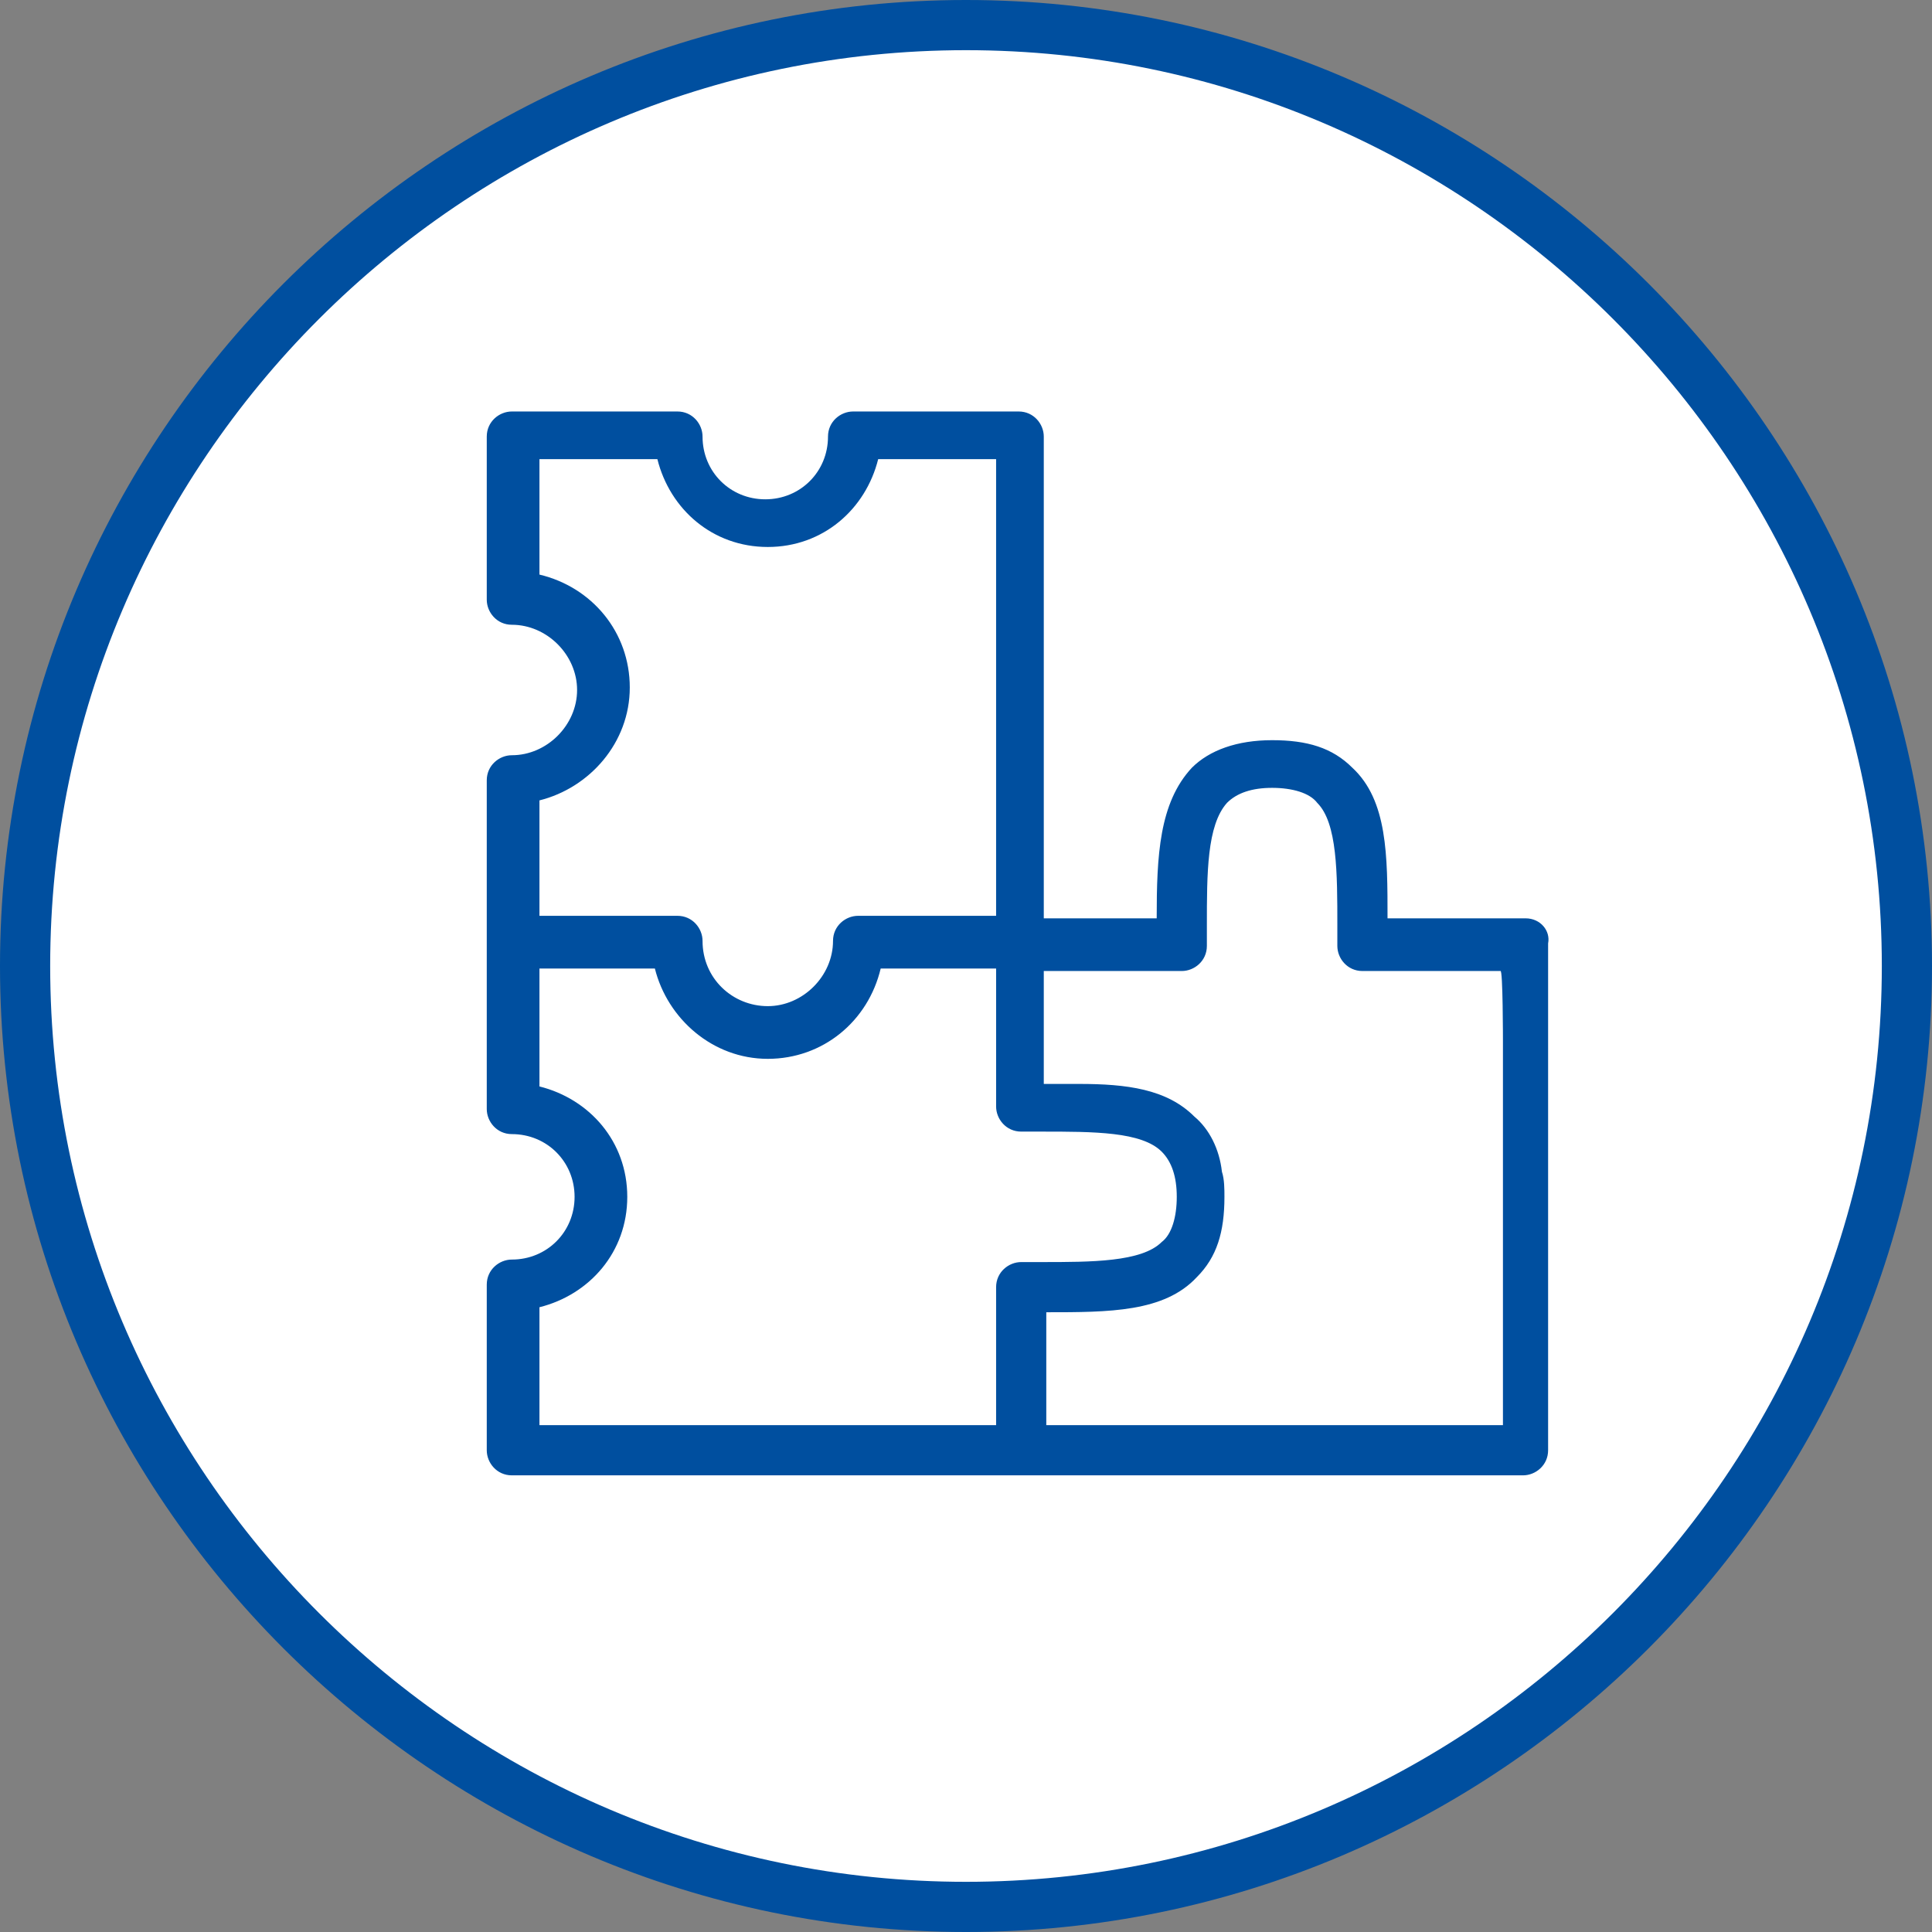
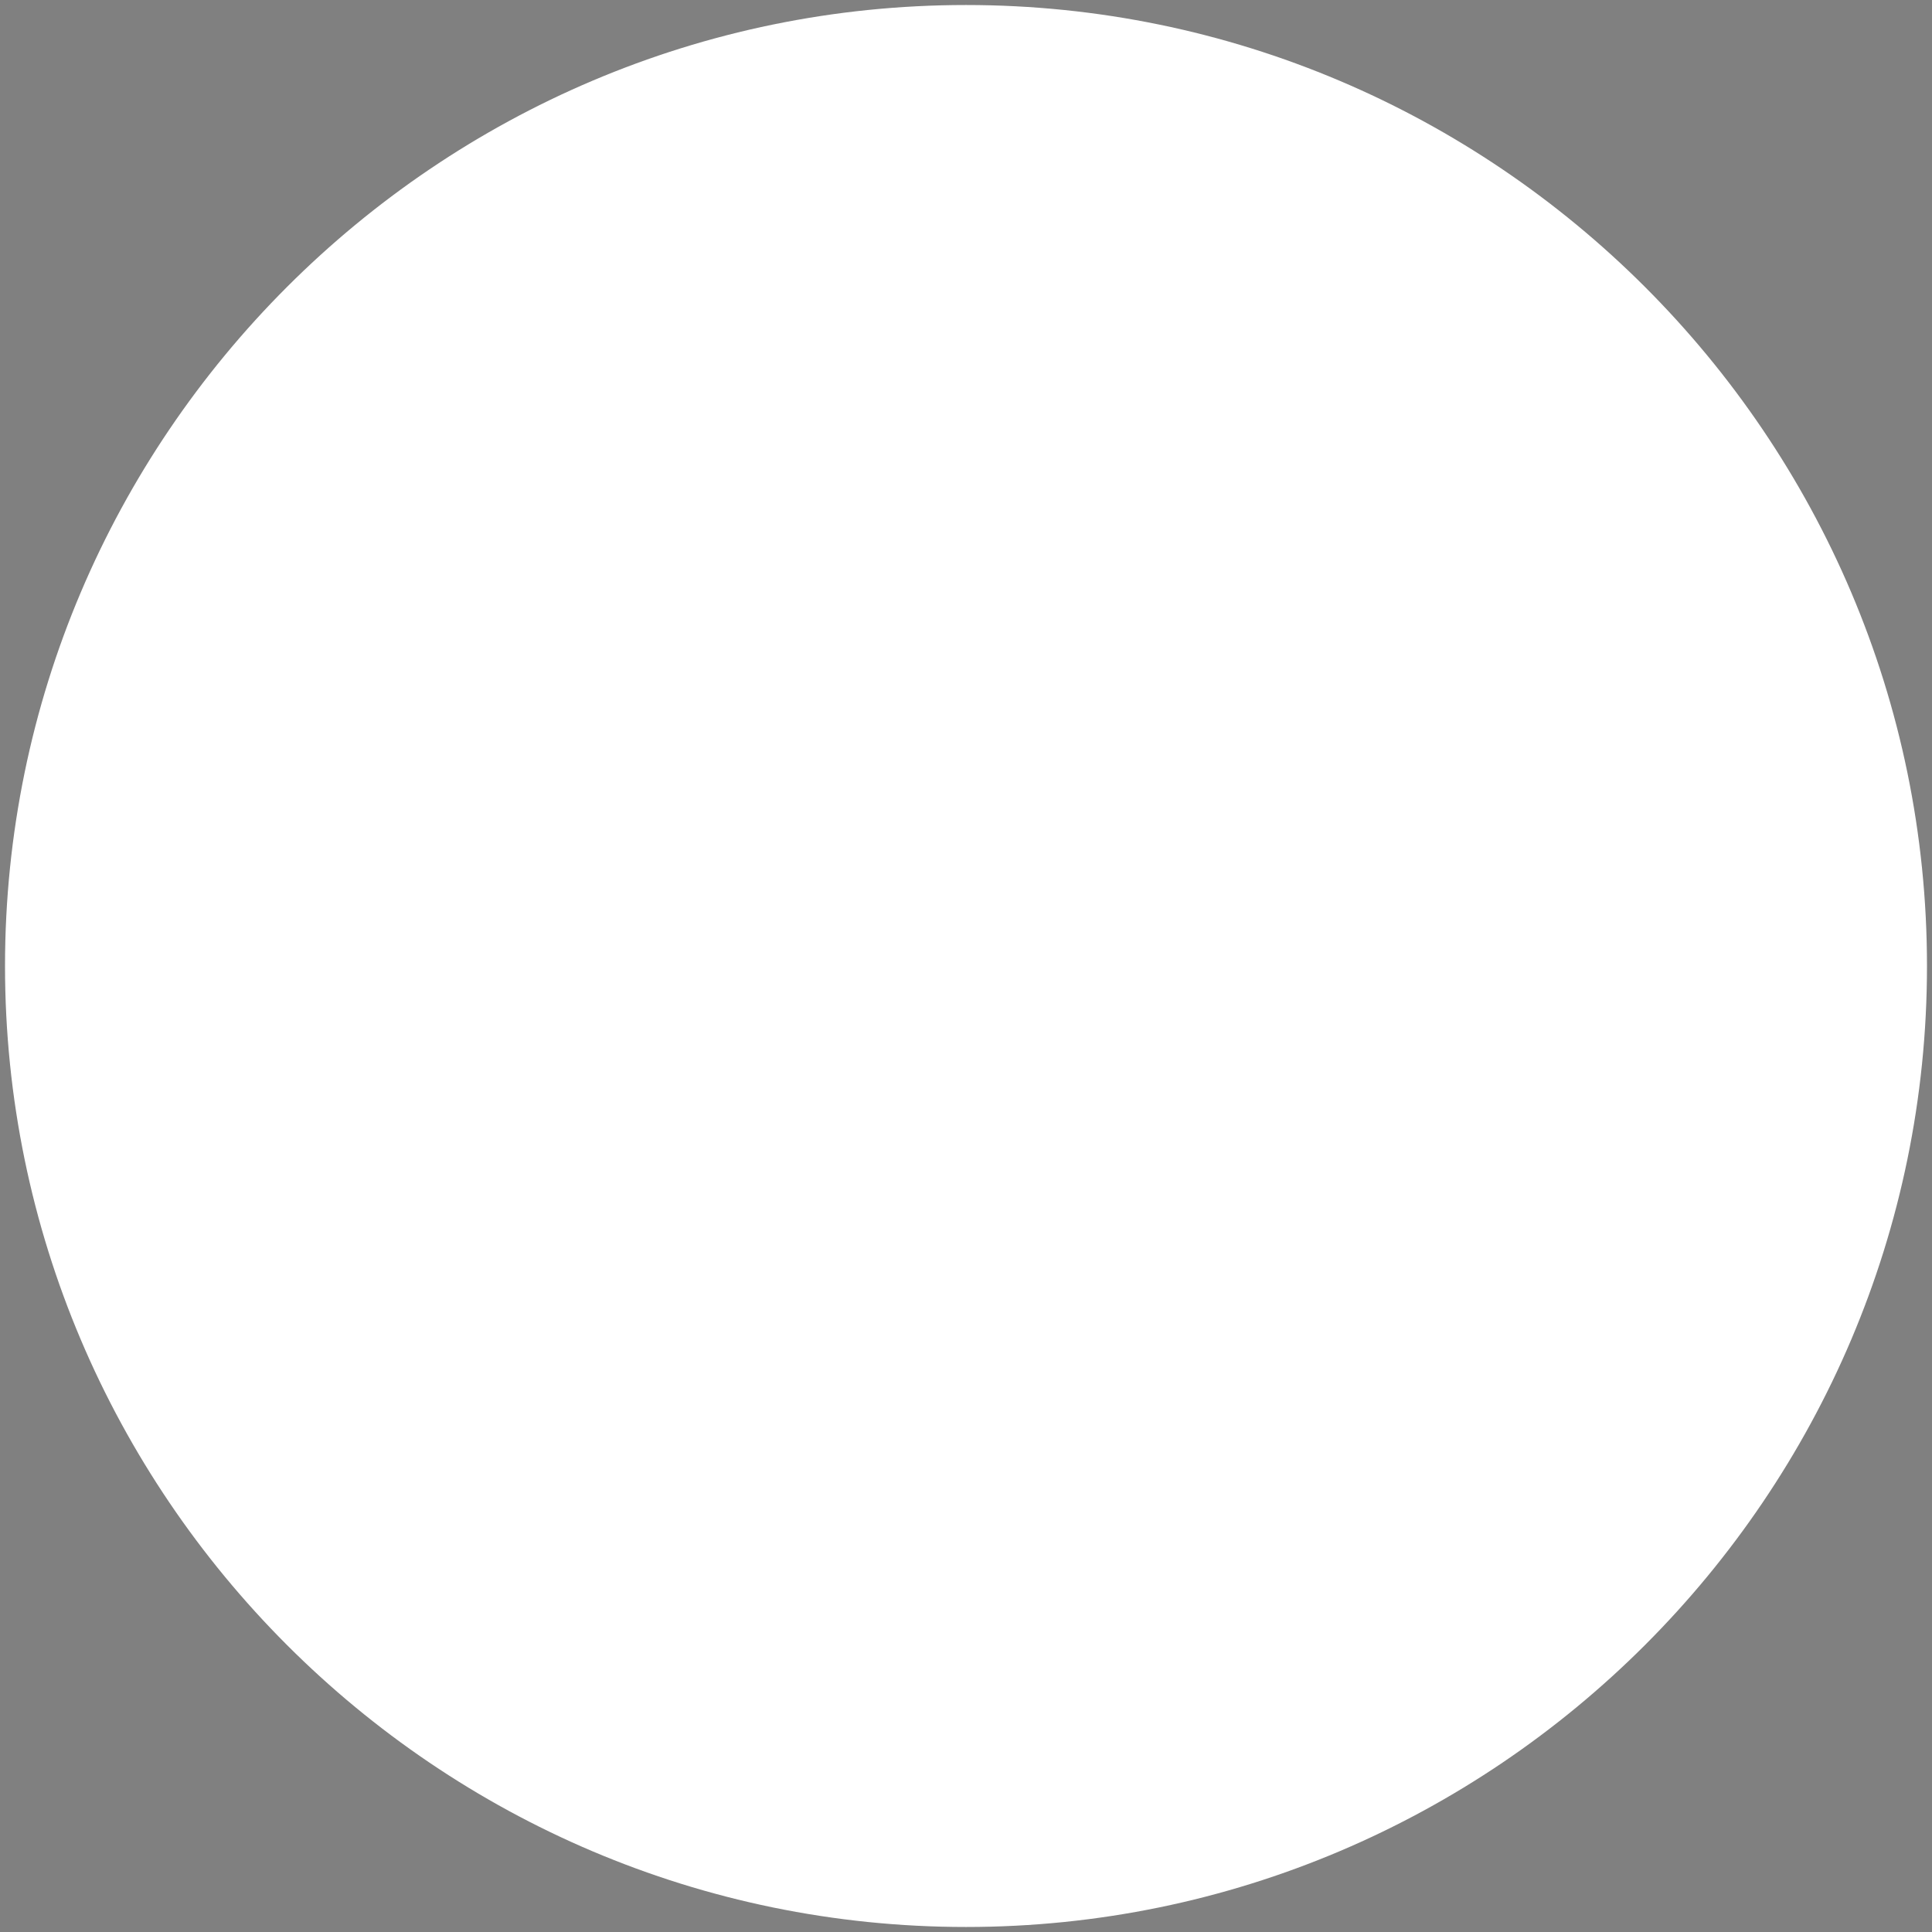
<svg xmlns="http://www.w3.org/2000/svg" version="1.1" id="Ebene_1" x="0px" y="0px" viewBox="0 0 77 77" style="enable-background:new 0 0 77 77;" xml:space="preserve">
  <rect x="0" y="0" width="77" height="77" fill="#808080" stroke="none" />
  <style type="text/css">
	.st0{fill:#FFFFFF;}
	.st1{fill:#004F9F;}
</style>
  <path class="st0" d="M38.5,76.8c-21.1,0-38.3-17.2-38.3-38.3S17.4,0.2,38.5,0.2s38.3,17.2,38.3,38.3S59.6,76.8,38.5,76.8z" />
-   <path class="st1" d="M38.5,0C17.3,0,0,17.3,0,38.5S17.3,77,38.5,77S77,59.7,77,38.5S59.7,0,38.5,0z M38.5,75C18.4,75,2,58.6,2,38.5  S18.4,2,38.5,2S75,18.4,75,38.5S58.6,75,38.5,75z" />
-   <path class="st1" d="M60.8,36.6h-5.5c0-2.5,0-4.7-1.4-6c-0.8-0.8-1.8-1.1-3.2-1.1s-2.5,0.4-3.2,1.1c-1.3,1.4-1.4,3.5-1.4,6h-4.5  V17.4c0-0.5-0.4-1-1-1H34c-0.5,0-1,0.4-1,1c0,1.4-1.1,2.5-2.5,2.5S28,18.8,28,17.4c0-0.5-0.4-1-1-1h-6.6c-0.5,0-1,0.4-1,1v6.5  c0,0.5,0.4,1,1,1c1.4,0,2.6,1.2,2.6,2.6s-1.2,2.6-2.6,2.6c-0.5,0-1,0.4-1,1v6.5l0,0l0,0v6.6c0,0.5,0.4,1,1,1c1.4,0,2.5,1.1,2.5,2.5  s-1.1,2.5-2.5,2.5c-0.5,0-1,0.4-1,1v6.6c0,0.5,0.4,1,1,1h40.3c0.5,0,1-0.4,1-1V37.6C61.8,37.1,61.4,36.6,60.8,36.6L60.8,36.6z   M21.5,31.9c2-0.5,3.6-2.3,3.6-4.5s-1.5-4-3.6-4.5v-4.6h4.7c0.5,2,2.2,3.5,4.4,3.5s3.9-1.5,4.4-3.5h4.7v18.2h-5.5c-0.5,0-1,0.4-1,1  c0,1.4-1.2,2.6-2.6,2.6S28,39,28,37.5c0-0.5-0.4-1-1-1h-5.5V31.9L21.5,31.9z M40.7,50.3c-0.5,0-1,0.4-1,1v5.5H21.5v-4.7  c2-0.5,3.5-2.2,3.5-4.4s-1.5-3.9-3.5-4.4v-4.7h4.6c0.5,2,2.3,3.6,4.5,3.6s4-1.5,4.5-3.6h4.6v5.5c0,0.5,0.4,1,1,1c0.3,0,0.5,0,0.8,0  c2.1,0,4,0,4.8,0.8c0.4,0.4,0.6,1,0.6,1.8s-0.2,1.5-0.6,1.8c-0.8,0.8-2.8,0.8-4.8,0.8C41.2,50.3,41,50.3,40.7,50.3L40.7,50.3z   M59.9,41.5v15.3H41.7v-4.5c2.5,0,4.7,0,6-1.4c0.8-0.8,1.1-1.8,1.1-3.2c0-0.3,0-0.7-0.1-1c-0.1-0.9-0.5-1.7-1.1-2.2  c-1.1-1.1-2.7-1.3-4.6-1.3c-0.4,0-0.9,0-1.4,0v-4.5h5.5c0.5,0,1-0.4,1-1c0-0.3,0-0.5,0-0.8c0-2.1,0-4,0.8-4.9c0.4-0.4,1-0.6,1.8-0.6  s1.5,0.2,1.8,0.6c0.8,0.8,0.8,2.8,0.8,4.9c0,0.2,0,0.5,0,0.8c0,0.5,0.4,1,1,1h5.5C59.9,38.6,59.9,41.5,59.9,41.5z" />
</svg>